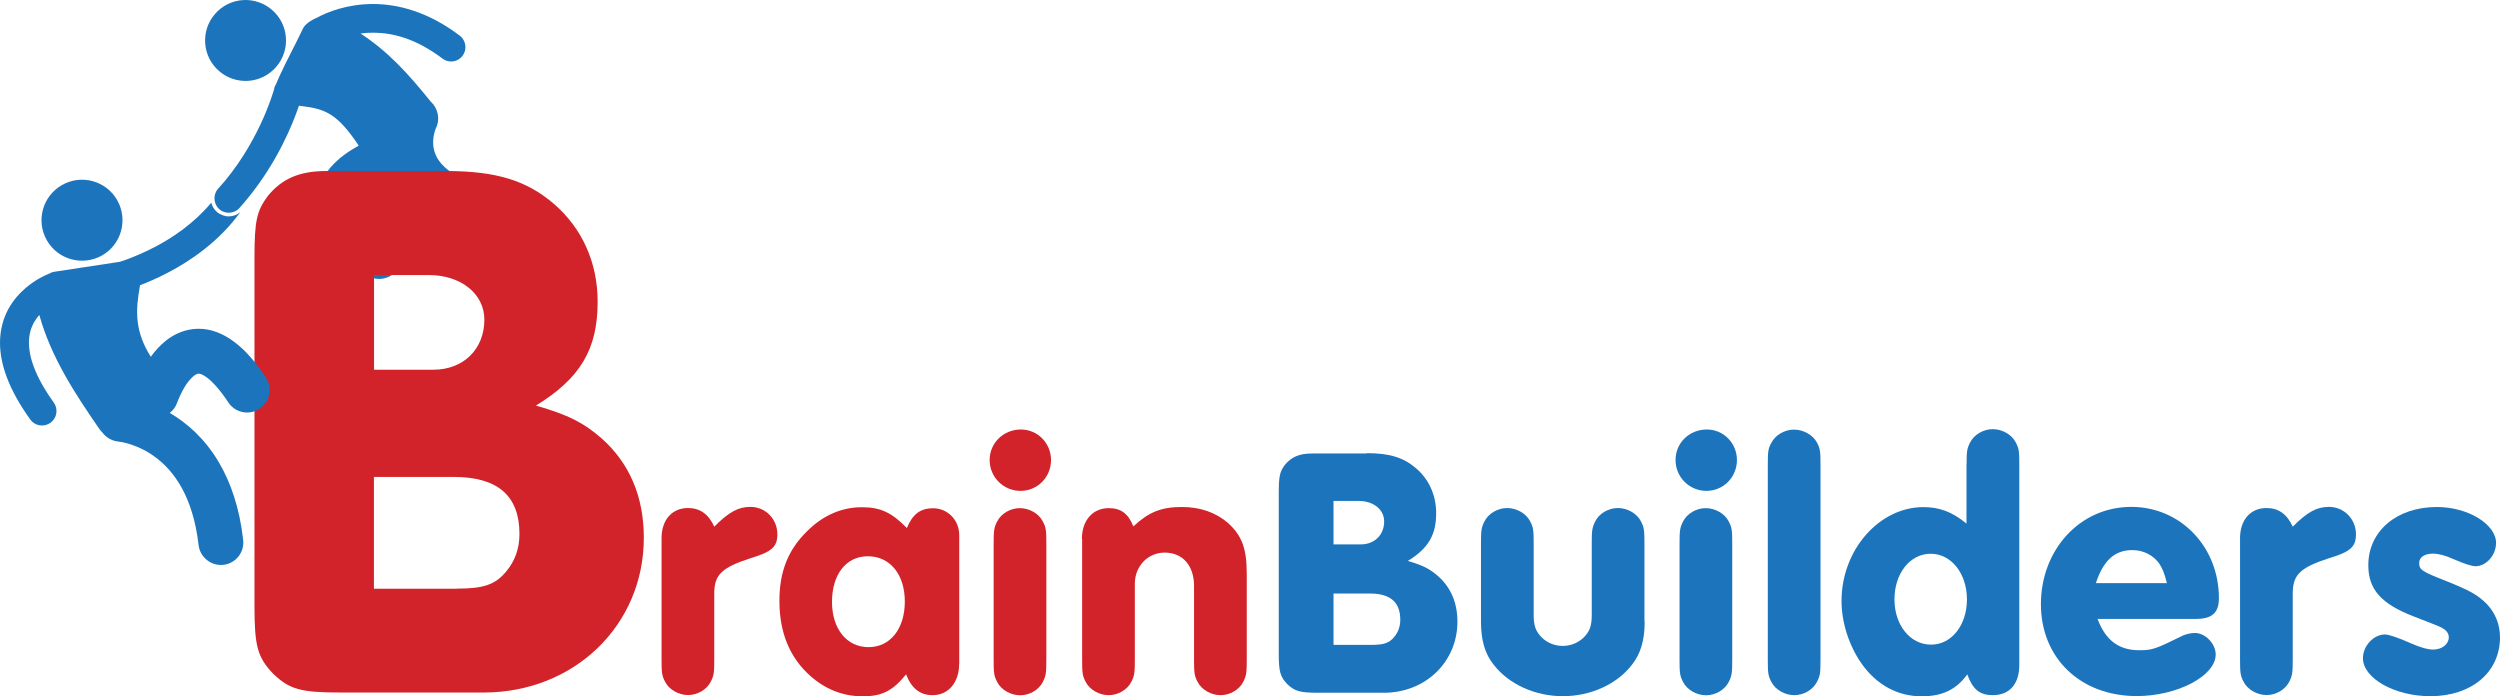
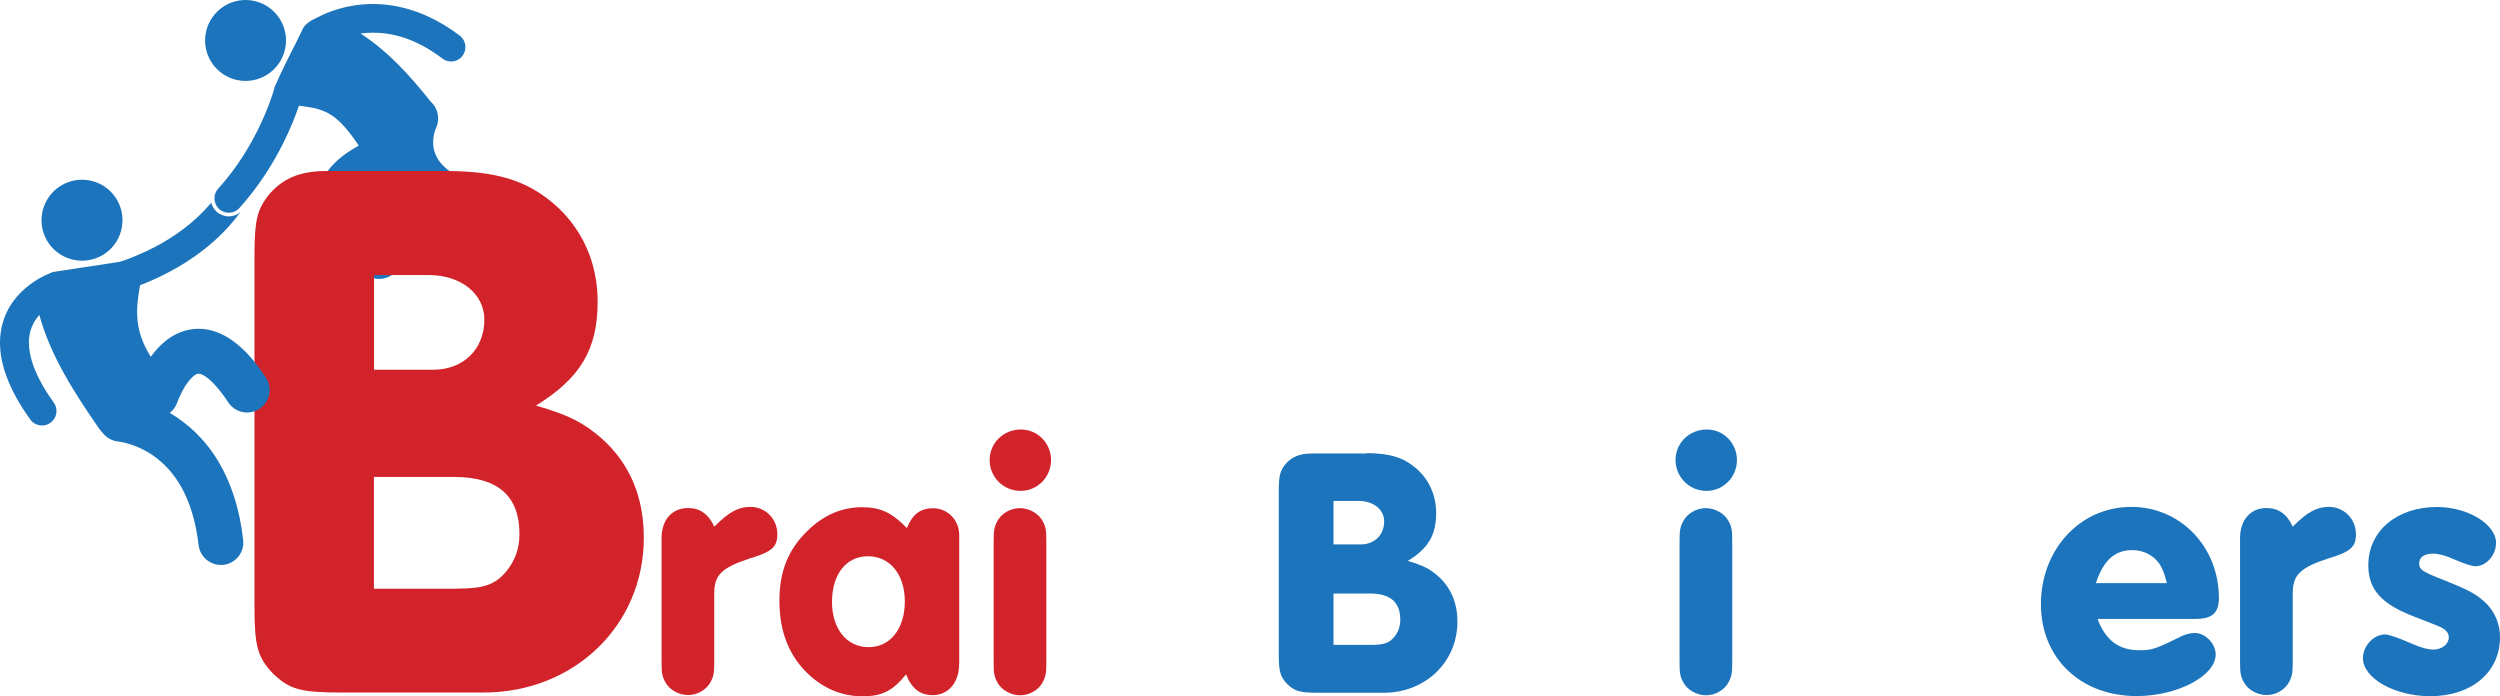
<svg xmlns="http://www.w3.org/2000/svg" id="Layer_1" viewBox="0 0 218.69 60.9">
  <defs>
    <style>.cls-1{fill:#d2232a;}.cls-2{fill:#1c75bc;}</style>
  </defs>
  <path class="cls-2" d="M23.99,7.71h0s0,0,0,.04c-.12,.46-1.45,4.96-4.91,8.76-.23,.25-.33,.57-.32,.88,.01,.33,.15,.66,.41,.9,.24,.22,.54,.32,.84,.32,.34,0,.69-.14,.93-.41,.23-.26,.46-.52,.67-.78,2.67-3.24,4.01-6.6,4.54-8.17,.11,.01,.21,.02,.32,.04,2.06,.25,3.09,.73,4.91,3.45-.03,.01-.05,.03-.07,.04-.77,.43-1.6,.98-2.31,1.77-.7,.78-1.31,1.91-1.31,3.25,0,1.12,.42,2.23,1.15,3.24,.73,1.02,1.77,1.99,3.19,3,.35,.25,.74,.36,1.14,.36,.62,0,1.22-.29,1.61-.83,.63-.89,.42-2.11-.46-2.74-1.18-.84-1.9-1.56-2.27-2.09-.38-.53-.41-.81-.41-.95,0-.15,.04-.31,.31-.63,.39-.46,1.28-.99,2.05-1.32,.26-.11,.51-.21,.72-.28,.58,1.1,1.54,2.17,2.91,3.01,1.63,1.01,3.82,1.75,6.78,2.18,.09,.01,.19,.02,.28,.02,.96,0,1.8-.71,1.94-1.69,.16-1.08-.59-2.07-1.67-2.23-3.47-.5-5.25-1.46-6.09-2.26-.43-.4-.65-.77-.79-1.12-.14-.35-.19-.69-.19-1.01,0-.37,.07-.72,.14-.96,.04-.12,.07-.21,.09-.26,.01-.02,.02-.04,.02-.04,.38-.8,.17-1.74-.46-2.31-2.04-2.53-3.74-4.38-6.14-5.96,.35-.05,.71-.07,1.1-.07,1.67,0,3.72,.49,6.06,2.26,.23,.17,.49,.26,.76,.26,.38,0,.76-.17,1-.5,.42-.55,.31-1.34-.24-1.76-2.74-2.08-5.4-2.77-7.58-2.77-2.3,0-4.04,.72-4.96,1.22-.53,.22-1.02,.59-1.17,.91-.69,1.46-1.4,2.74-2.06,4.18-.1,.23-.21,.47-.31,.71-.07,.11-.12,.23-.16,.36Z" />
  <g>
    <path class="cls-1" d="M39.01,14.96c4.38,0,7.05,.82,9.44,2.87,2.46,2.12,3.83,5.13,3.83,8.55,0,4.17-1.5,6.7-5.4,9.1,2.87,.82,4.17,1.5,5.75,2.87,2.46,2.19,3.69,5.13,3.69,8.69,0,7.66-6.09,13.54-14.02,13.54h-12.45c-3.56,0-4.51-.27-5.95-1.64-1.37-1.44-1.64-2.39-1.64-5.95V22.55c0-3.28,.21-4.1,1.16-5.4,1.23-1.5,2.74-2.19,5.13-2.19h10.47Zm-1.09,17.38c2.6,0,4.45-1.78,4.45-4.38,0-2.26-2.05-3.9-4.86-3.9h-4.79v8.28h5.2Zm2.05,19.15c2.33,0,3.35-.34,4.31-1.5,.75-.89,1.16-1.98,1.16-3.28,0-3.35-1.91-4.99-5.75-4.99h-6.98v9.78h7.25Z" />
    <g>
-       <path class="cls-1" d="M57.87,47.08c0-1.6,.91-2.64,2.32-2.64,1.04,0,1.79,.53,2.29,1.63,1.29-1.29,2.1-1.73,3.17-1.73,1.32,0,2.35,1.07,2.35,2.39,0,1.1-.47,1.54-2.35,2.1-2.51,.82-3.17,1.44-3.17,3.08v5.81c0,1.1-.03,1.38-.31,1.92-.35,.69-1.16,1.16-1.98,1.16s-1.66-.47-2.01-1.16c-.28-.53-.31-.79-.31-1.92v-10.65Z" />
+       <path class="cls-1" d="M57.87,47.08c0-1.6,.91-2.64,2.32-2.64,1.04,0,1.79,.53,2.29,1.63,1.29-1.29,2.1-1.73,3.17-1.73,1.32,0,2.35,1.07,2.35,2.39,0,1.1-.47,1.54-2.35,2.1-2.51,.82-3.17,1.44-3.17,3.08v5.81c0,1.1-.03,1.38-.31,1.92-.35,.69-1.16,1.16-1.98,1.16s-1.66-.47-2.01-1.16c-.28-.53-.31-.79-.31-1.92Z" />
      <path class="cls-1" d="M83.9,58.08c0,1.63-.94,2.73-2.32,2.73-1.1,0-1.85-.6-2.32-1.82-1.16,1.44-2.1,1.92-3.8,1.92s-3.23-.6-4.55-1.76c-1.82-1.6-2.73-3.8-2.73-6.59,0-2.54,.75-4.46,2.42-6.09,1.38-1.38,3.01-2.1,4.8-2.1,1.63,0,2.61,.47,3.93,1.82,.5-1.22,1.19-1.73,2.29-1.73,1.29,0,2.29,1.04,2.29,2.35v11.27Zm-11.12-5.43c0,2.36,1.29,3.96,3.2,3.96s3.17-1.63,3.17-3.99-1.29-3.96-3.23-3.96-3.14,1.63-3.14,3.99Z" />
      <path class="cls-1" d="M91.94,40.24c0,1.51-1.19,2.7-2.67,2.7s-2.7-1.19-2.7-2.7,1.23-2.67,2.73-2.67,2.64,1.23,2.64,2.67Zm-5.02,7.29c0-1.1,.03-1.38,.31-1.92,.35-.69,1.16-1.16,1.98-1.16s1.66,.47,2.01,1.16c.28,.53,.31,.79,.31,1.92v10.21c0,1.1-.03,1.38-.31,1.92-.35,.69-1.16,1.16-1.98,1.16s-1.66-.47-2.01-1.16c-.28-.53-.31-.79-.31-1.92v-10.21Z" />
-       <path class="cls-1" d="M94.64,47.15c0-1.63,.94-2.7,2.36-2.7,1.04,0,1.7,.47,2.14,1.6,1.35-1.26,2.45-1.7,4.24-1.7,1.6,0,2.95,.47,4.02,1.38,1.22,1.1,1.66,2.23,1.66,4.43v7.57c0,1.1-.03,1.38-.31,1.92-.35,.69-1.16,1.16-1.98,1.16s-1.66-.47-2.01-1.16c-.28-.53-.31-.79-.31-1.92v-6.47c0-1.79-1-2.92-2.57-2.92-1.48,0-2.61,1.19-2.61,2.73v6.66c0,1.1-.03,1.38-.31,1.92-.35,.69-1.16,1.16-1.98,1.16s-1.66-.47-2.01-1.16c-.28-.53-.31-.79-.31-1.92v-10.58Z" />
    </g>
    <g>
      <path class="cls-2" d="M119.54,39.64c2.01,0,3.23,.38,4.33,1.32,1.13,.97,1.76,2.36,1.76,3.93,0,1.91-.69,3.08-2.48,4.18,1.32,.38,1.91,.69,2.64,1.32,1.13,1,1.7,2.36,1.7,3.99,0,3.52-2.79,6.22-6.44,6.22h-5.71c-1.63,0-2.07-.13-2.73-.75-.63-.66-.75-1.1-.75-2.73v-13.97c0-1.51,.09-1.88,.53-2.48,.57-.69,1.26-1,2.36-1h4.8Zm-.5,7.98c1.19,0,2.04-.82,2.04-2.01,0-1.04-.94-1.79-2.23-1.79h-2.2v3.8h2.39Zm.94,8.79c1.07,0,1.54-.16,1.98-.69,.34-.41,.53-.91,.53-1.51,0-1.54-.88-2.29-2.64-2.29h-3.2v4.49h3.33Z" />
-       <path class="cls-2" d="M143.87,54.37c0,1.63-.35,2.83-1.13,3.8-1.32,1.7-3.61,2.73-6.03,2.73s-4.71-1.04-6.03-2.73c-.79-.97-1.13-2.17-1.13-3.8v-6.85c0-1.1,.03-1.38,.31-1.92,.35-.69,1.16-1.16,1.98-1.16s1.66,.47,2.01,1.16c.28,.53,.31,.79,.31,1.92v6.28c0,.97,.19,1.44,.72,1.98,.5,.47,1.13,.72,1.82,.72s1.32-.25,1.82-.72c.53-.53,.72-1,.72-1.98v-6.28c0-1.1,.03-1.38,.31-1.92,.34-.69,1.16-1.16,1.98-1.16s1.66,.47,2.01,1.16c.28,.53,.31,.79,.31,1.92v6.85Z" />
      <path class="cls-2" d="M151.94,40.24c0,1.51-1.19,2.7-2.67,2.7s-2.7-1.19-2.7-2.7,1.22-2.67,2.73-2.67,2.64,1.23,2.64,2.67Zm-5.02,7.29c0-1.1,.03-1.38,.31-1.92,.35-.69,1.16-1.16,1.98-1.16s1.66,.47,2.01,1.16c.28,.53,.31,.79,.31,1.92v10.21c0,1.1-.03,1.38-.31,1.92-.35,.69-1.16,1.16-1.98,1.16s-1.66-.47-2.01-1.16c-.28-.53-.31-.79-.31-1.92v-10.21Z" />
-       <path class="cls-2" d="M159.25,57.73c0,1.13-.03,1.38-.31,1.92-.35,.69-1.16,1.16-1.98,1.16s-1.66-.47-2.01-1.16c-.28-.53-.31-.79-.31-1.92v-17.11c0-1.1,.03-1.38,.31-1.88,.35-.69,1.16-1.16,1.98-1.16s1.66,.47,2.01,1.13c.28,.53,.31,.79,.31,1.92v17.11Z" />
-       <path class="cls-2" d="M172.03,40.62c0-1.13,.03-1.38,.31-1.92,.35-.69,1.16-1.16,1.98-1.16s1.66,.47,2.01,1.16c.28,.53,.31,.79,.31,1.92v17.55c0,1.66-.85,2.64-2.32,2.64-1.13,0-1.76-.5-2.23-1.82-.97,1.35-2.2,1.92-3.99,1.92-2.1,0-3.96-1-5.28-2.89-1.1-1.6-1.73-3.58-1.73-5.46,0-4.46,3.3-8.2,7.16-8.2,1.41,0,2.51,.41,3.77,1.44v-5.18Zm-6.31,11.81c0,2.26,1.38,3.96,3.2,3.96s3.14-1.73,3.14-3.96-1.35-3.99-3.17-3.99-3.17,1.73-3.17,3.99Z" />
      <path class="cls-2" d="M183.49,54.15c.69,1.85,1.85,2.73,3.64,2.73,1.13,0,1.41-.09,3.83-1.29,.31-.12,.66-.22,1.04-.22,.91,0,1.82,.94,1.82,1.88,0,1.88-3.36,3.64-6.91,3.64-4.93,0-8.38-3.33-8.38-8.04s3.36-8.51,7.91-8.51c4.3,0,7.66,3.49,7.66,7.98,0,1.29-.6,1.82-2.01,1.82h-8.6Zm6.06-3.14c-.22-.88-.38-1.26-.66-1.7-.53-.75-1.41-1.19-2.35-1.19-1.54,0-2.54,.88-3.2,2.89h6.22Z" />
      <path class="cls-2" d="M195.95,47.08c0-1.6,.91-2.64,2.32-2.64,1.04,0,1.79,.53,2.29,1.63,1.29-1.29,2.1-1.73,3.17-1.73,1.32,0,2.36,1.07,2.36,2.39,0,1.1-.47,1.54-2.36,2.1-2.51,.82-3.17,1.44-3.17,3.08v5.81c0,1.1-.03,1.38-.31,1.92-.35,.69-1.16,1.16-1.98,1.16s-1.66-.47-2.01-1.16c-.28-.53-.31-.79-.31-1.92v-10.65Z" />
      <path class="cls-2" d="M218.34,47.52c0,1.04-.85,2.01-1.79,2.01q-.5,0-1.95-.63c-.69-.31-1.29-.47-1.76-.47-.75,0-1.22,.31-1.22,.82,0,.6,.25,.75,2.42,1.6,2.04,.82,2.7,1.19,3.52,2.01,.72,.78,1.13,1.76,1.13,2.89,0,3.05-2.48,5.15-6.09,5.15-3.14,0-5.9-1.57-5.9-3.33,0-1.07,.94-2.07,1.92-2.07q.53,0,2.39,.82c.79,.34,1.35,.5,1.85,.5,.75,0,1.35-.47,1.35-1.07,0-.38-.25-.69-.82-.94q-.44-.19-2.23-.88c-2.86-1.1-3.99-2.36-3.99-4.49,0-2.98,2.48-5.09,6-5.09,2.73,0,5.18,1.51,5.18,3.17Z" />
    </g>
  </g>
  <path class="cls-2" d="M5.73,16.03c-1.79,.8-2.59,2.9-1.79,4.68,.8,1.79,2.89,2.58,4.68,1.79,1.79-.8,2.58-2.89,1.79-4.68-.8-1.79-2.9-2.59-4.68-1.79Z" />
  <path class="cls-2" d="M3.68,37.22c.25,0,.51-.08,.74-.24,.56-.41,.69-1.19,.29-1.76-1.69-2.34-2.18-4.06-2.18-5.24,0-.72,.17-1.27,.42-1.74,.14-.25,.3-.48,.49-.69,1,3.64,3.09,6.85,5.27,10,.08,.11,.16,.2,.25,.29,.33,.44,.84,.74,1.43,.79h0c.2,.02,1.76,.25,3.29,1.43,.77,.59,1.55,1.41,2.22,2.62,.66,1.21,1.22,2.81,1.47,4.99,.11,1,.97,1.75,1.95,1.75,.07,0,.15,0,.22-.01,1.08-.12,1.86-1.1,1.73-2.18-.31-2.79-1.09-5.03-2.12-6.78-1.24-2.11-2.84-3.48-4.3-4.33,.3-.23,.53-.55,.66-.93h0c.03-.08,.33-.88,.77-1.54,.23-.34,.5-.64,.7-.79,.22-.16,.31-.17,.39-.17,.08,0,.28,0,.75,.35,.45,.34,1.1,1.02,1.85,2.16,.6,.91,1.82,1.16,2.73,.56,.91-.6,1.16-1.82,.56-2.72-.92-1.4-1.81-2.42-2.78-3.14-.95-.72-2.04-1.15-3.11-1.14-1.14,0-2.12,.46-2.82,1.01-.57,.45-1.01,.95-1.36,1.44-1.41-2.25-1.35-4.01-.94-6.26,.66-.25,1.5-.61,2.42-1.09,2.03-1.06,4.5-2.74,6.36-5.31-.28,.24-.65,.38-1.02,.38s-.77-.15-1.06-.41c-.24-.22-.4-.5-.47-.79-1.48,1.78-3.36,3.06-4.98,3.9-.97,.5-1.83,.85-2.45,1.08-.22,.08-.41,.14-.56,.19-1.93,.29-3.85,.59-5.78,.88-.12,.02-.26,.07-.4,.15-.38,.15-1.18,.52-2.03,1.23-.55,.47-1.12,1.08-1.56,1.89C.29,27.85,0,28.85,0,29.98c0,1.89,.77,4.1,2.65,6.72,.25,.34,.63,.52,1.02,.52Z" />
  <path class="cls-2" d="M19.17,6.22c1.48,1.28,3.72,1.11,4.99-.37,1.28-1.48,1.11-3.72-.37-4.99-1.48-1.28-3.72-1.11-4.99,.37-1.28,1.48-1.11,3.72,.37,4.99Z" />
</svg>